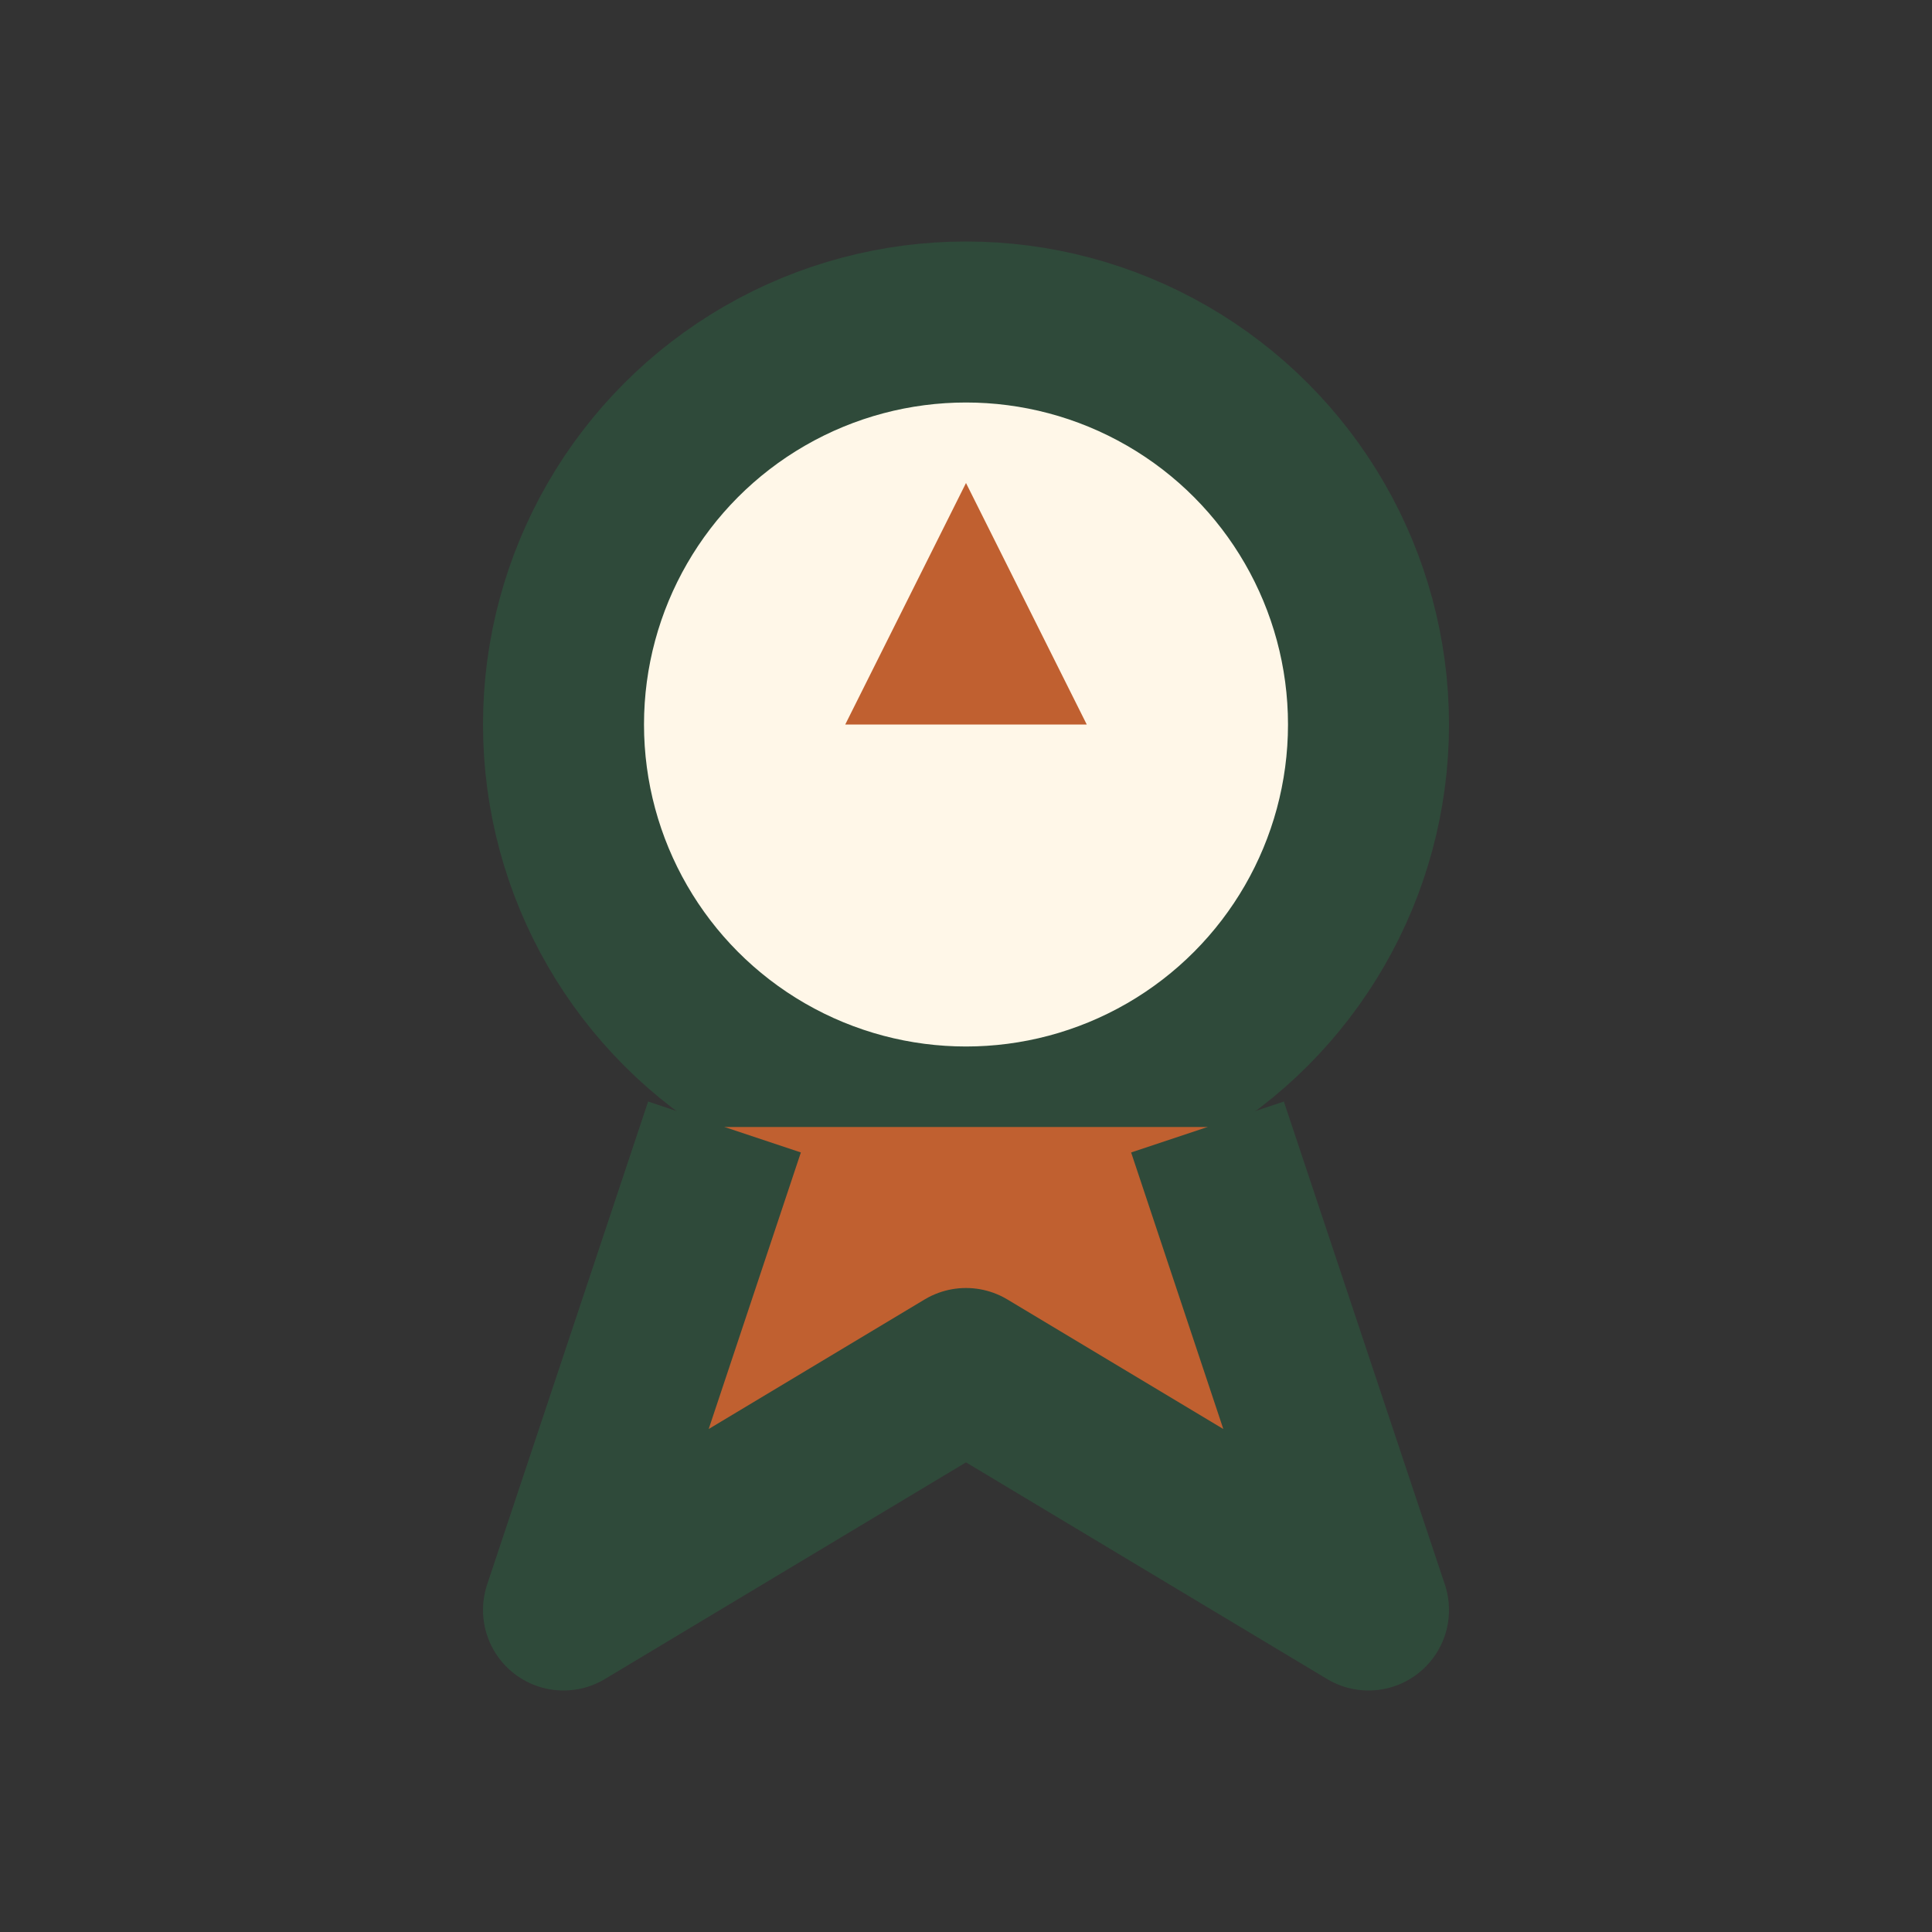
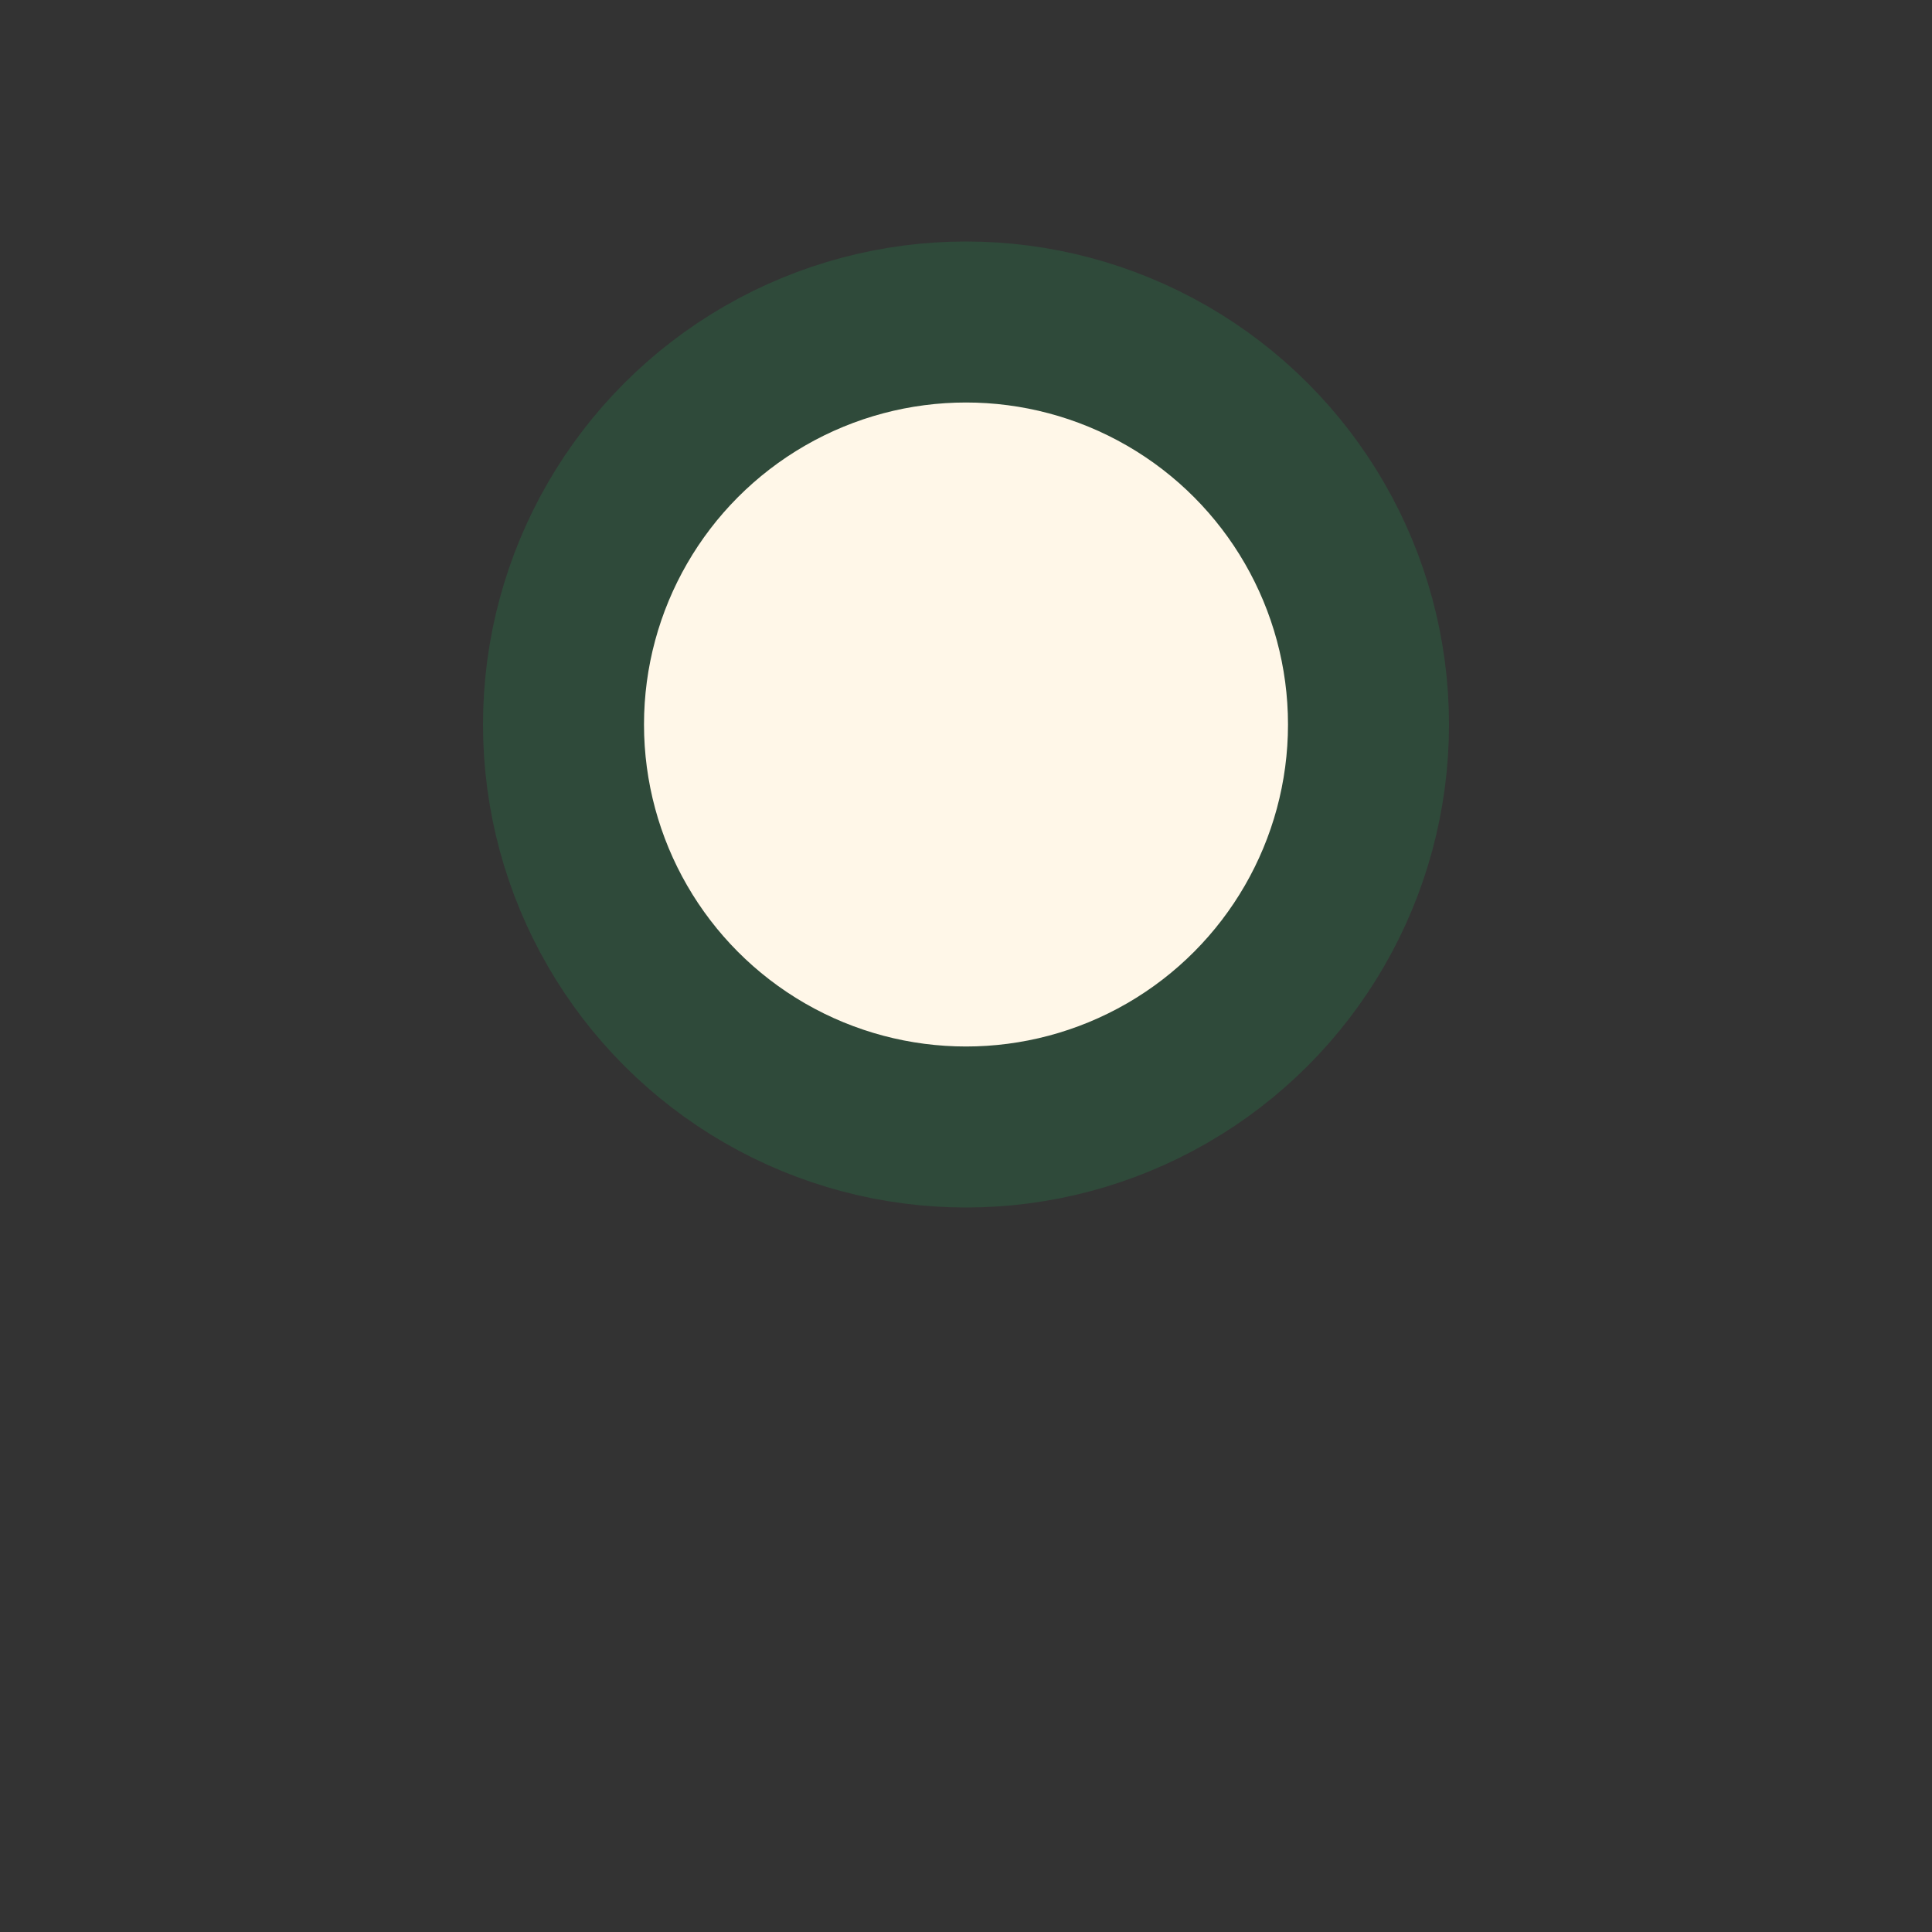
<svg xmlns="http://www.w3.org/2000/svg" width="24" height="24" viewBox="0 0 24 24">
  <rect x="0" y="0" width="24" height="24" fill="#333333" stroke="none" />
  <circle cx="12" cy="9" r="5" fill="#FFF7E8" stroke="#2F4A3A" stroke-width="2" />
-   <path d="M9 14l-2 6 5-3 5 3-2-6" fill="#C06030" stroke="#2F4A3A" stroke-width="2" stroke-linejoin="round" />
-   <path d="M12 6l1.5 3h-3z" fill="#C06030" />
</svg>